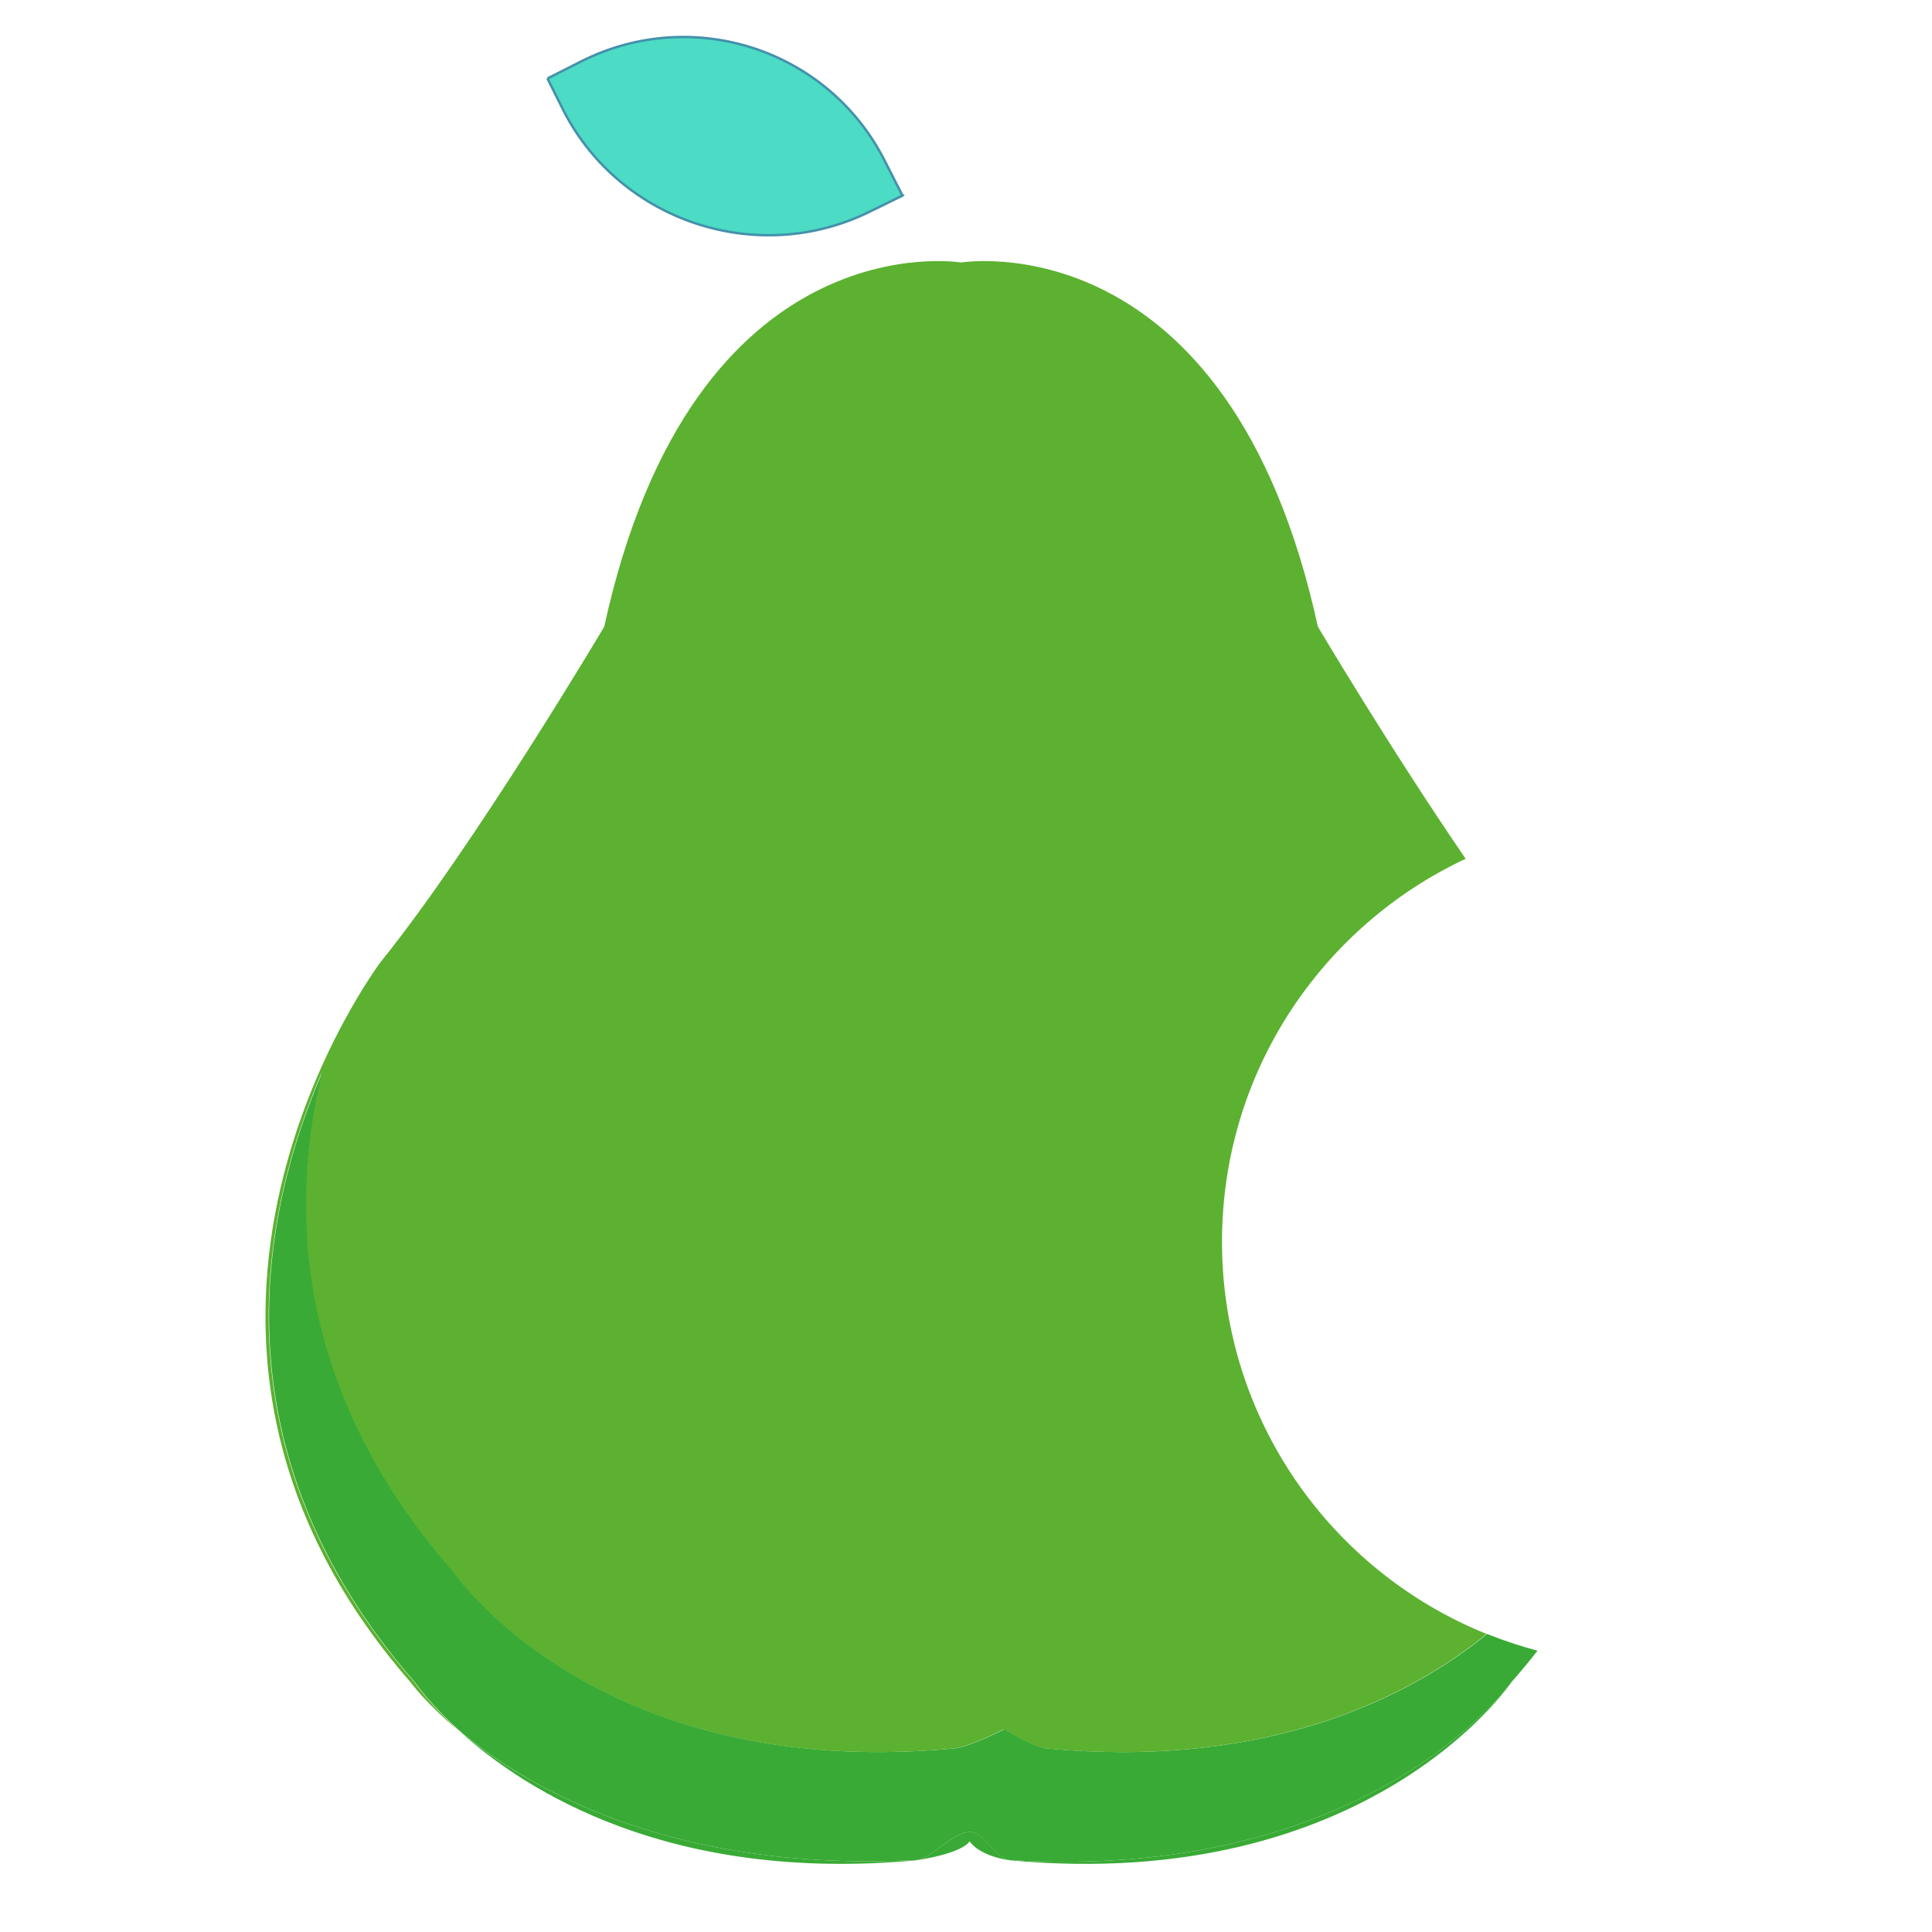
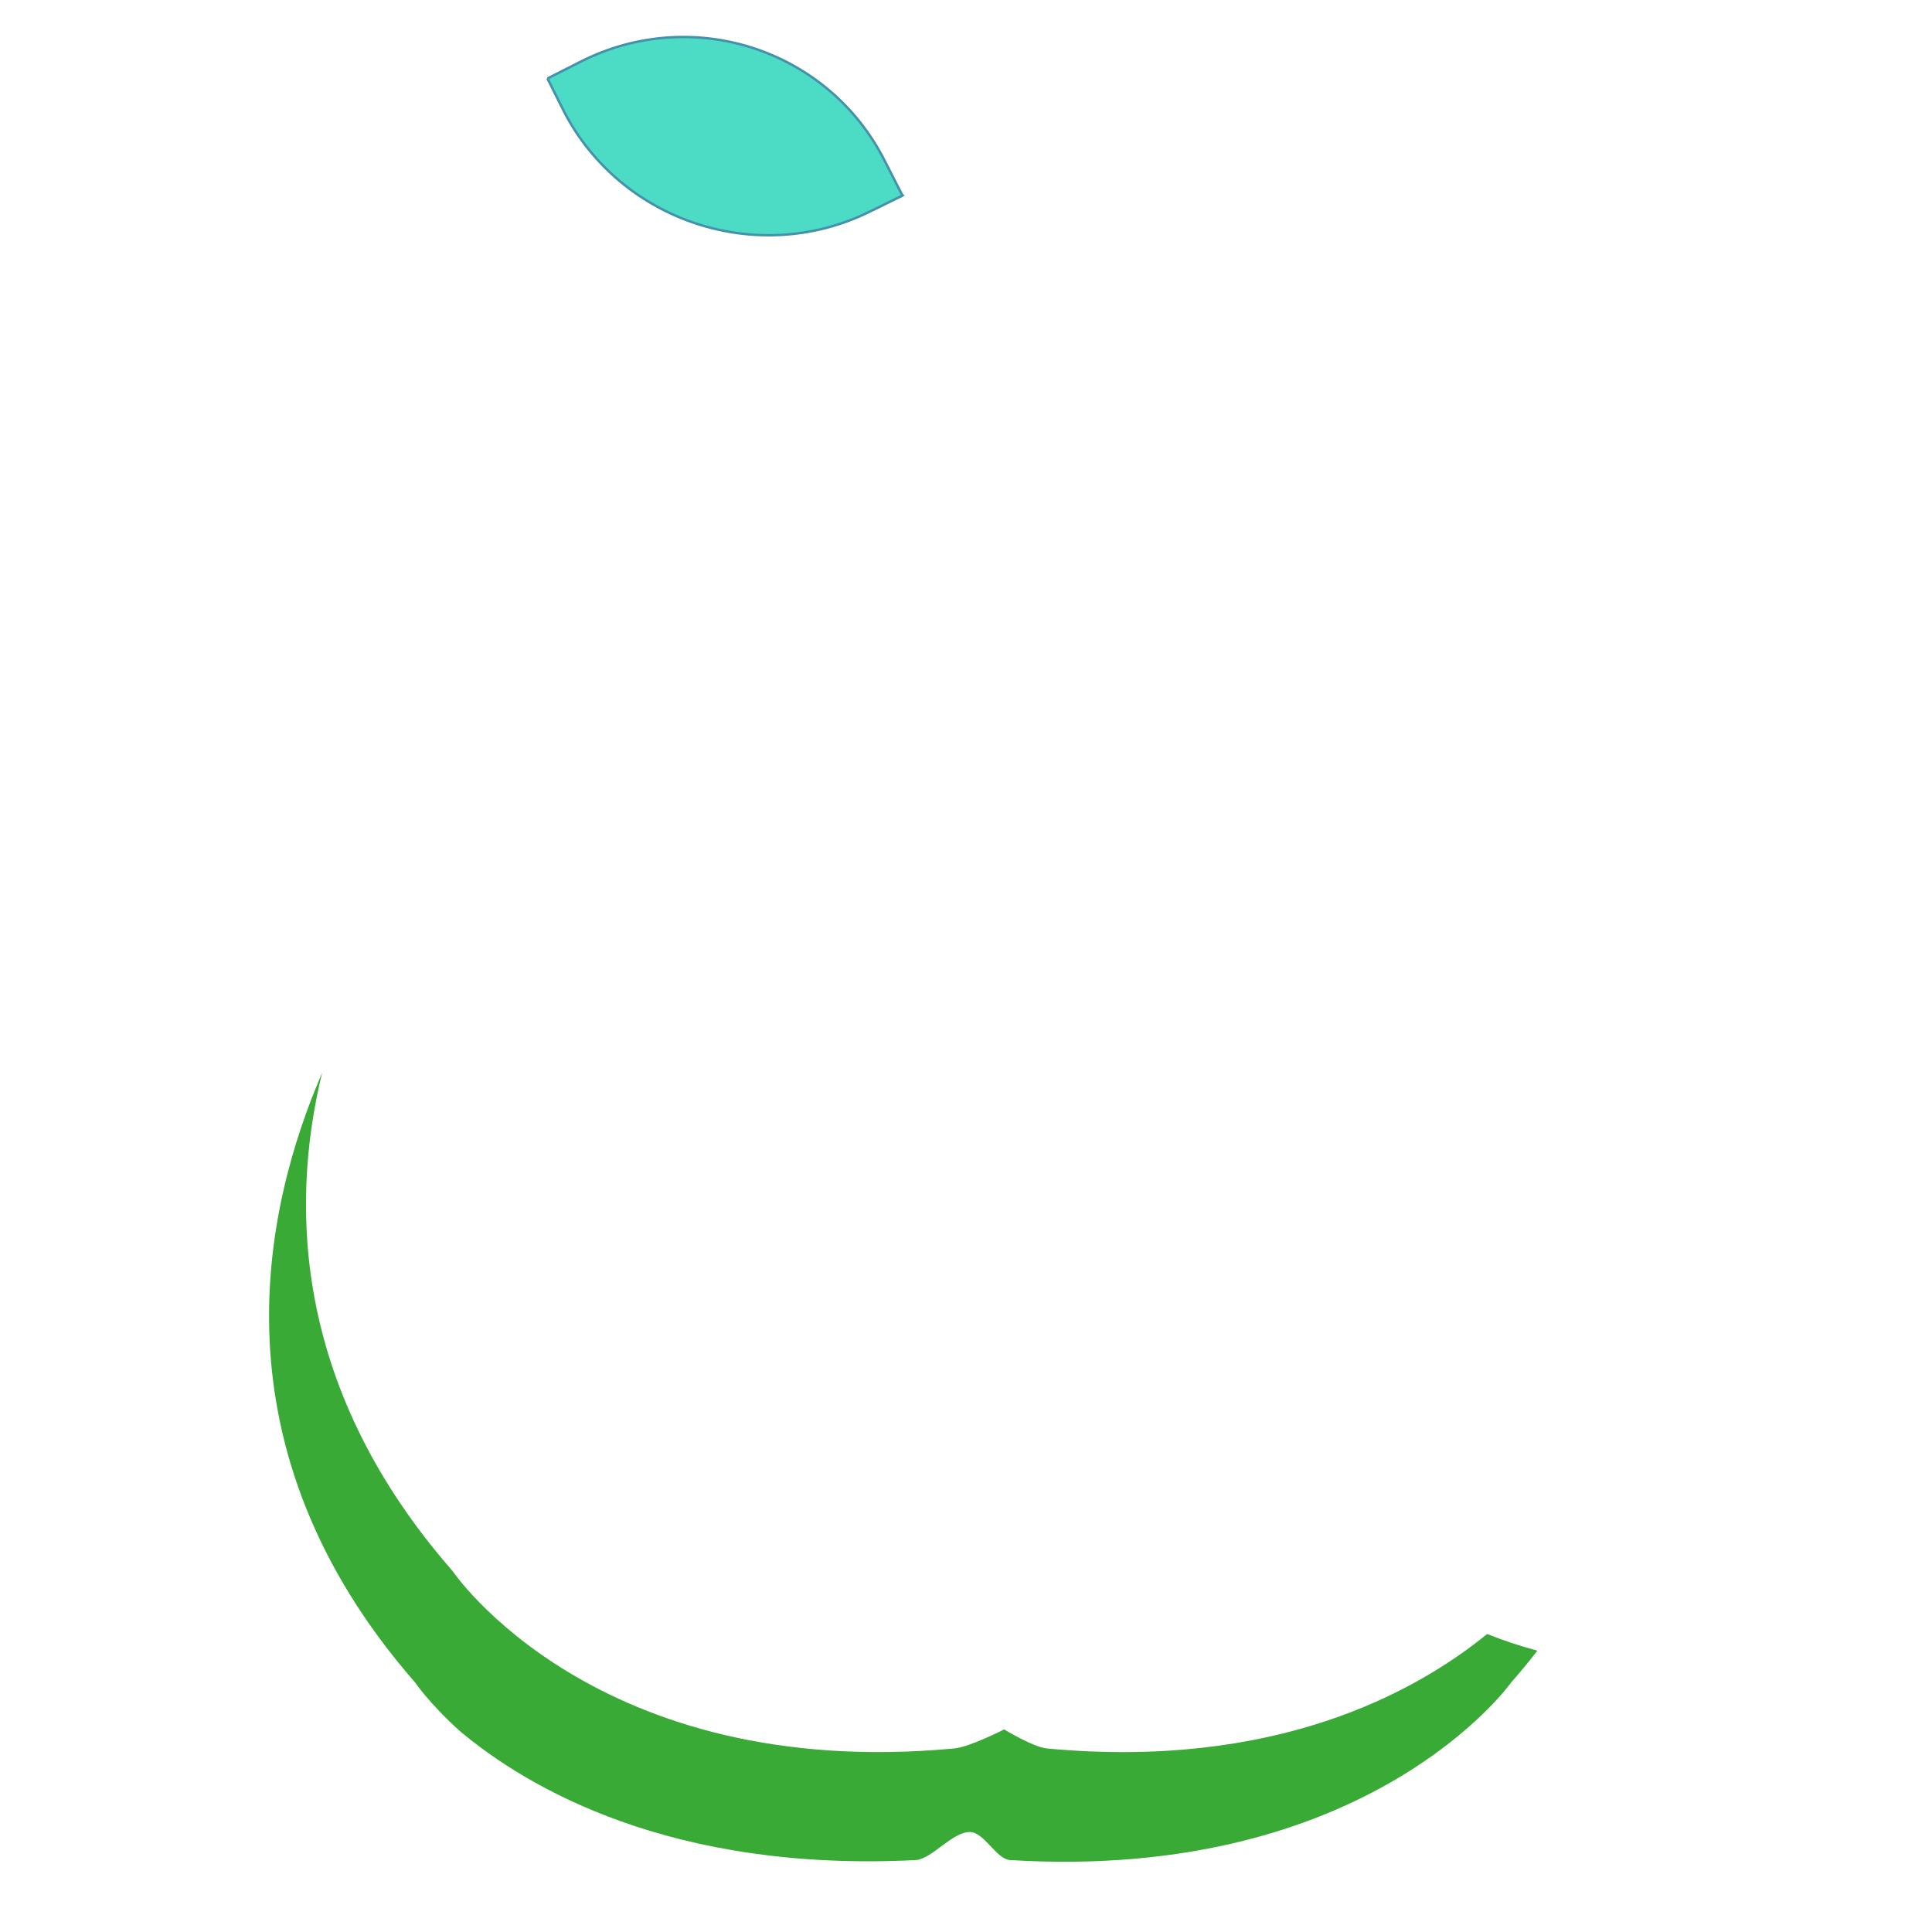
<svg xmlns="http://www.w3.org/2000/svg" version="1.1" id="Layer_1" x="0px" y="0px" viewBox="0 0 800 800" style="enable-background:new 0 0 800 800;" xml:space="preserve">
  <style type="text/css">
	.st0{fill:#4CDBC4;stroke:#4391AB;stroke-miterlimit:10;}
	.st1{fill:#5CB130;}
	.st2{fill:#39AA35;}
</style>
  <path class="st0" d="M373.7,81l0.1-0.1l-0.2-0.1l-7.1-13.9c-23.3-46.4-79.5-64.8-125.8-41.5l-14,7.1l0,0l0,0l-0.1,0l0.1,0l7,14  c23.7,45.3,79.9,63.8,125.9,41.4L373.7,81L373.7,81L373.7,81z" />
  <g>
-     <path class="st1" d="M171.7,696.7c-84.7-97-63-195.5-38.5-252.5c-13.9,56.9-10.7,132.4,53.9,206.2c0,0,58.9,87.5,207.8,73.6   c6.5-0.6,20.7-7.9,20.7-7.9s11.9,7.3,17.7,7.9c94.1,8.8,152.2-22.9,182.3-47.4c-64.3-25.9-109.6-88.9-109.6-162.4   c0-70.2,41.3-130.7,100.9-158.6c-31.2-45.5-61.2-96.1-61.2-96.1C508.8,90.2,398,108.7,398,108.7S287.1,90.2,250.2,259.5   c0,0-53.9,90.9-92.4,138.6c0,0-115.5,152.3,12.3,298.6c0,0,6.3,8.7,20,20.1C177.5,705.3,171.7,696.7,171.7,696.7z" />
-     <path class="st2" d="M625.8,696.6c0,0-58.5,82.8-207.8,73.6c-5.6-0.7-10.4-11.6-16.4-11.6c-7.1-0.1-15.4,10.8-22.1,11.6   c-101.5,5.2-161.2-29.9-189.4-53.5c27.5,24.9,87.3,63.1,189.4,53.6c20.2-3.2,22-7.9,22-7.9s3.1,5.8,16.5,7.9   C566.9,784.2,625.8,696.7,625.8,696.6c3.8-4.3,7.4-8.7,10.8-13c0,0-0.1,0-0.1,0C633.1,687.9,629.6,692.3,625.8,696.6z" />
    <path class="st2" d="M379.5,770.2c6.7-0.8,15-11.7,22.1-11.6c6,0.1,10.7,10.9,16.4,11.6c149.3,9.2,207.8-73.6,207.8-73.6   c3.8-4.3,7.4-8.7,10.8-13.1c-7.1-1.9-14.1-4.2-20.8-6.9c-30.1,24.5-88.2,56.2-182.3,47.4c-5.8-0.6-17.7-7.9-17.7-7.9   s-14.2,7.3-20.7,7.9c-148.9,13.9-207.8-73.6-207.8-73.6c-64.6-73.9-67.8-149.3-53.9-206.2c-24.6,56.9-46.2,155.5,38.5,252.5   c0,0,5.8,8.6,18.4,20C218.3,740.3,278,775.4,379.5,770.2z" />
  </g>
</svg>